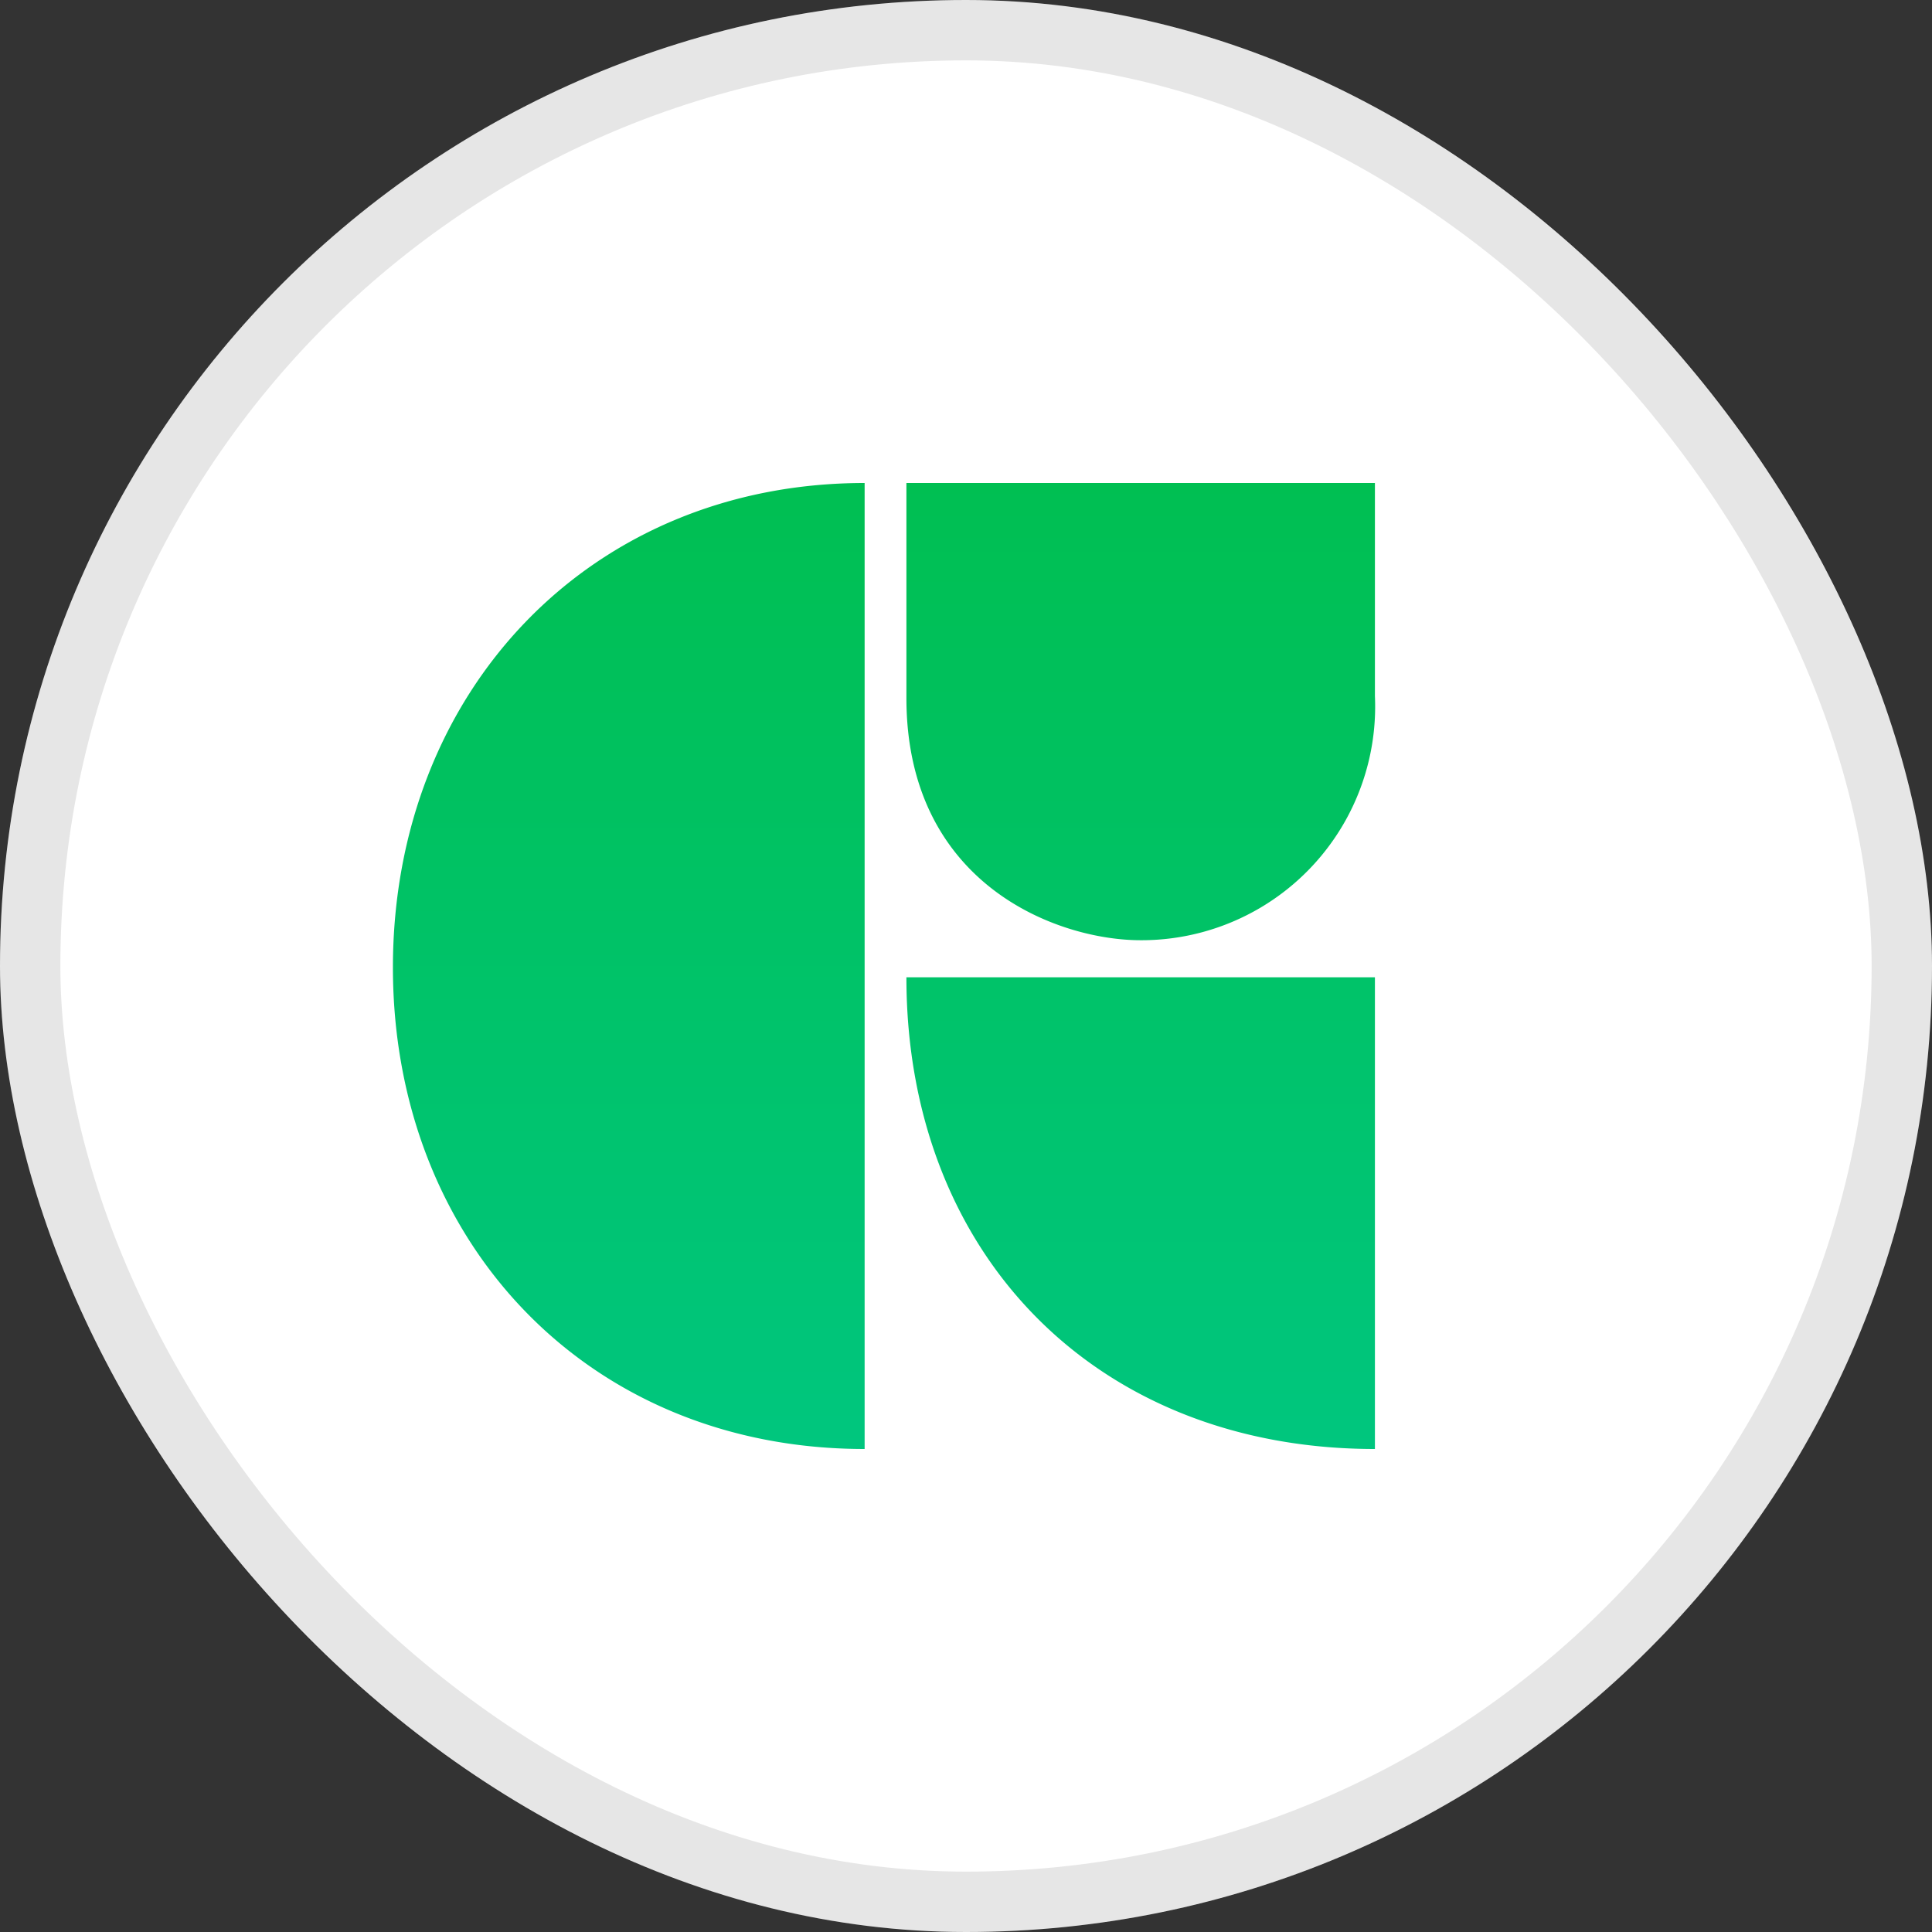
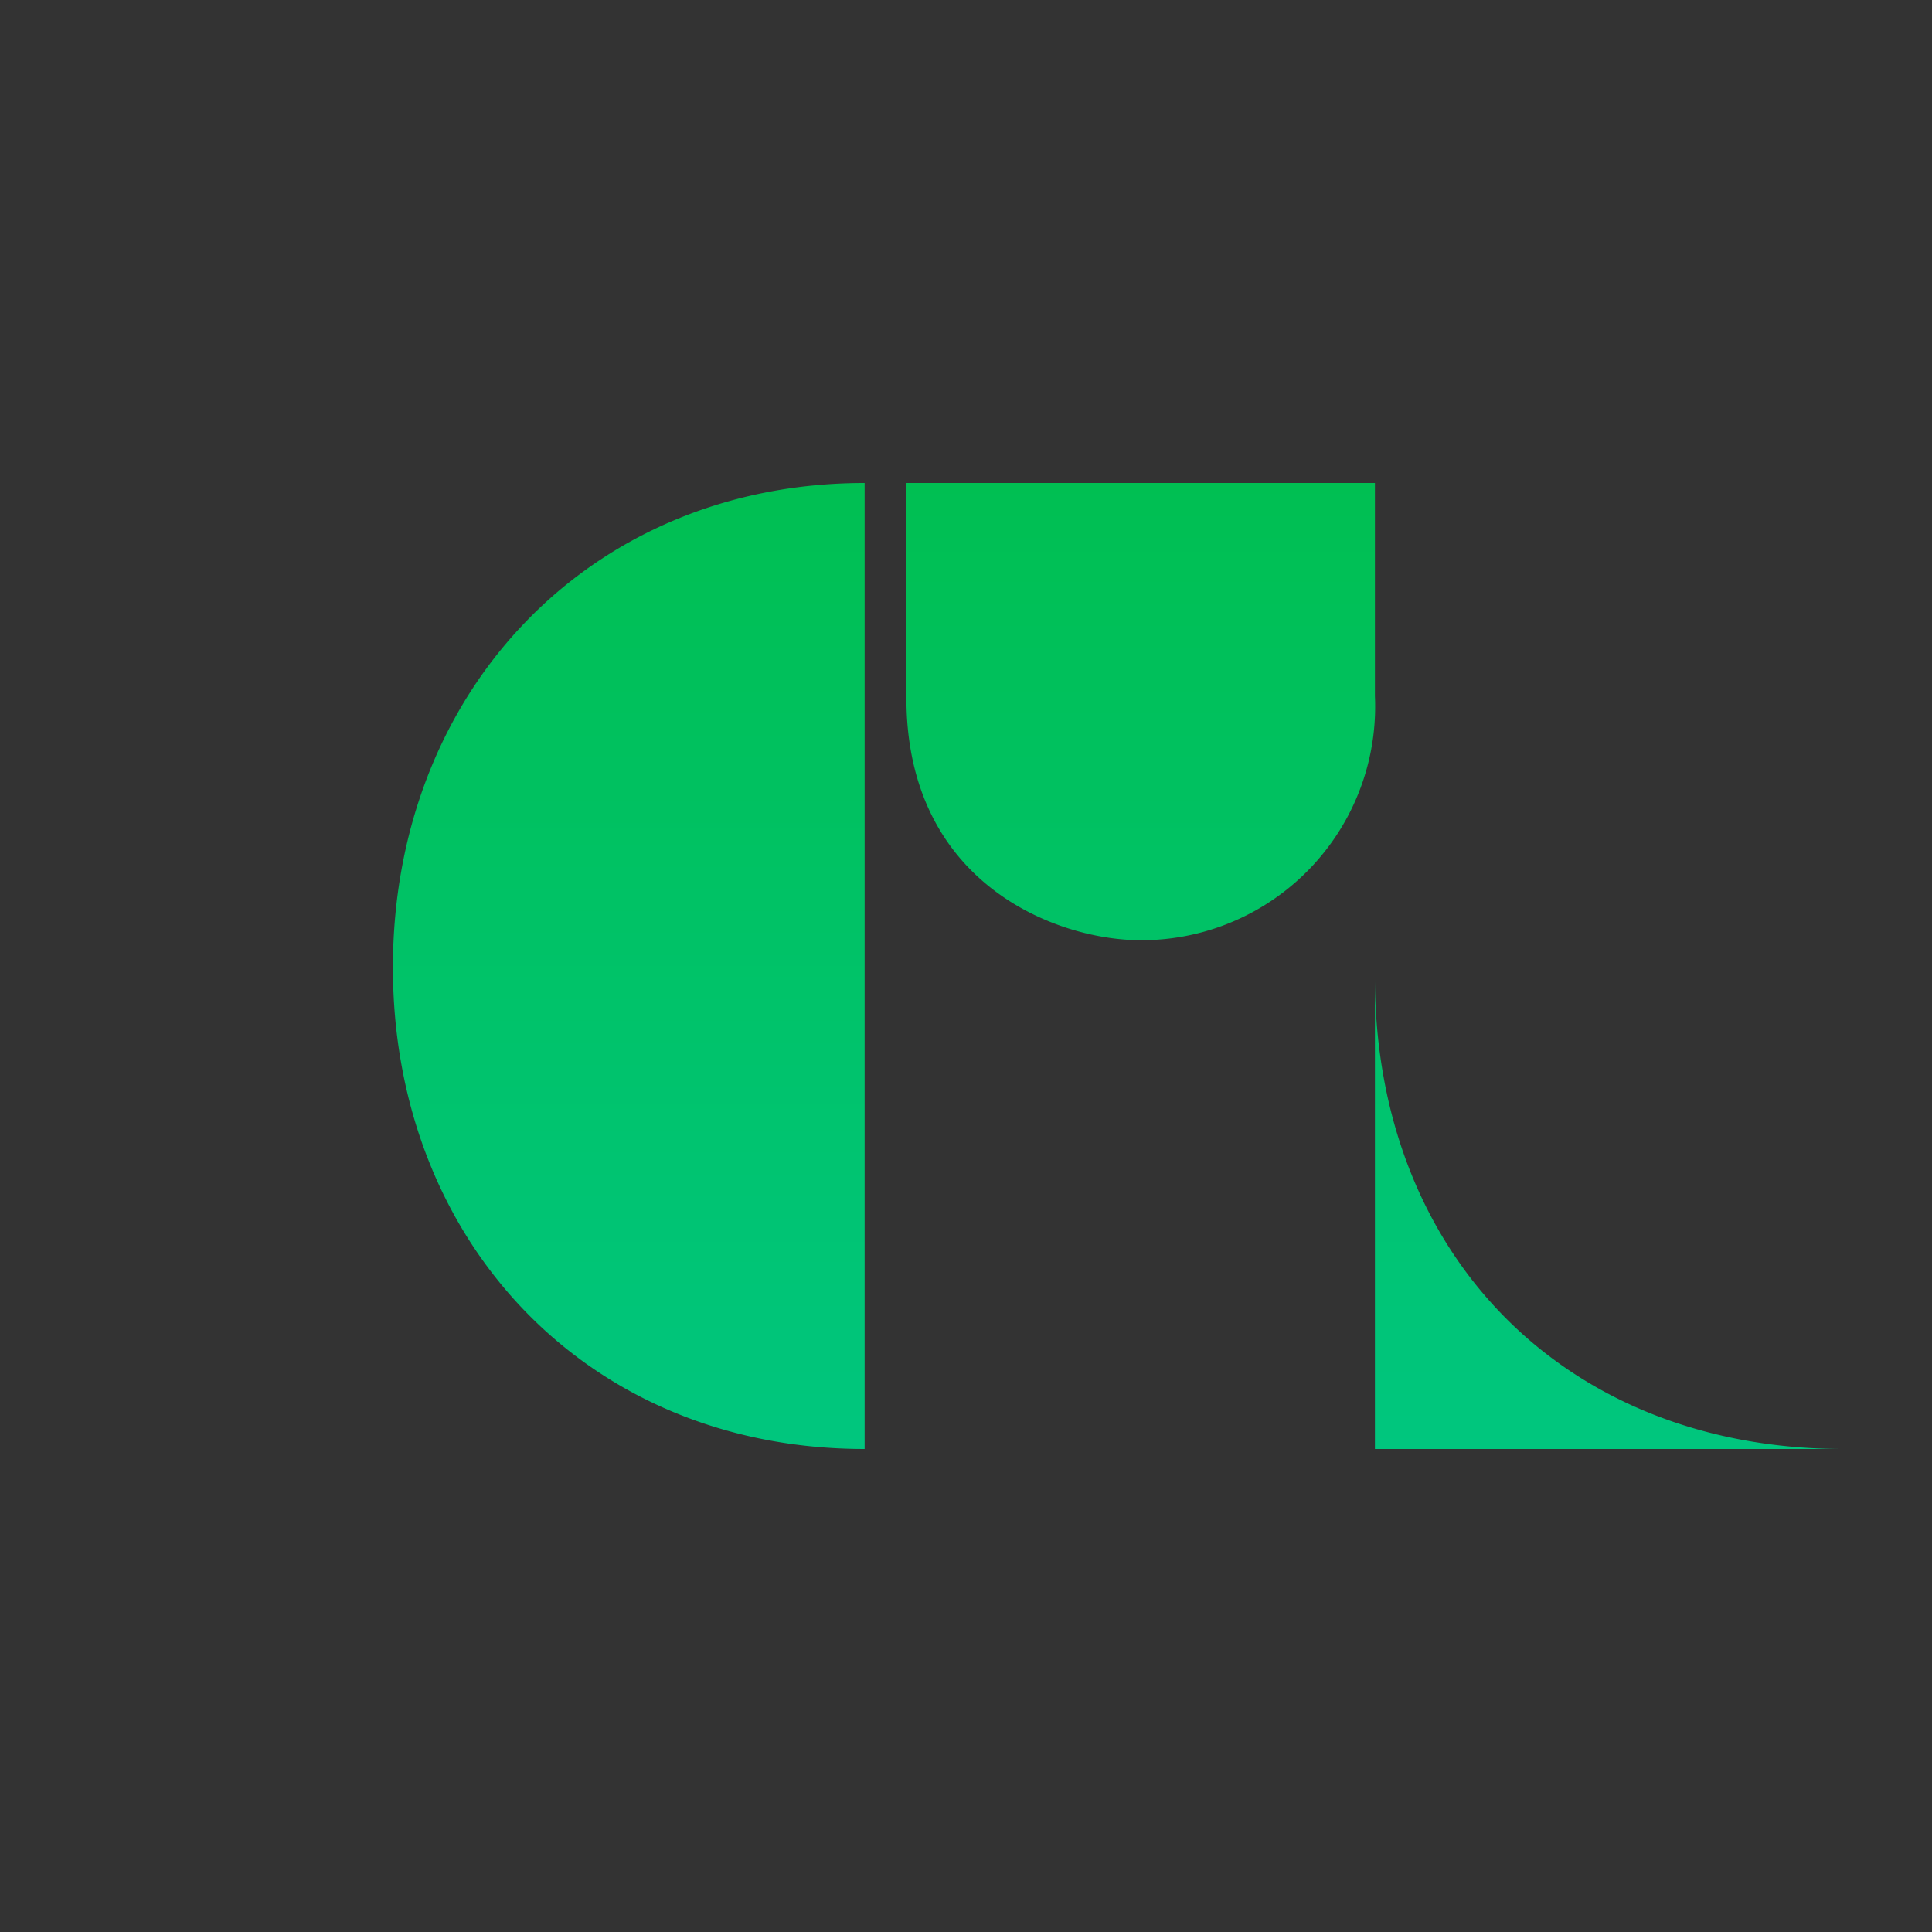
<svg xmlns="http://www.w3.org/2000/svg" width="32" height="32" fill="none">
  <rect width="100%" height="100%" fill="#333333" stroke="none" />
-   <rect width="32" height="32" fill="#fff" rx="16" />
-   <rect width="31" height="31" x=".5" y=".5" stroke="#000" stroke-opacity=".1" rx="15.5" />
-   <path fill="url(#a)" d="M18.893 15.573a3.87 3.87 0 0 0 3.88-4.043V8h-7.76v3.56c0 3.079 2.489 4.013 3.88 4.013ZM22.773 24v-7.813h-7.76c0 4.602 3.157 7.813 7.76 7.813Zm-8.452 0V8c-4.548 0-7.813 3.452-7.813 8.024 0 4.524 3.21 7.976 7.813 7.976Z" />
+   <path fill="url(#a)" d="M18.893 15.573a3.87 3.87 0 0 0 3.88-4.043V8h-7.76v3.56c0 3.079 2.489 4.013 3.88 4.013ZM22.773 24v-7.813c0 4.602 3.157 7.813 7.76 7.813Zm-8.452 0V8c-4.548 0-7.813 3.452-7.813 8.024 0 4.524 3.21 7.976 7.813 7.976Z" />
  <defs>
    <linearGradient id="a" x1="14.64" x2="14.64" y1="8" y2="24" gradientUnits="userSpaceOnUse">
      <stop stop-color="#00BF52" />
      <stop offset="1" stop-color="#00C67E" />
    </linearGradient>
  </defs>
</svg>